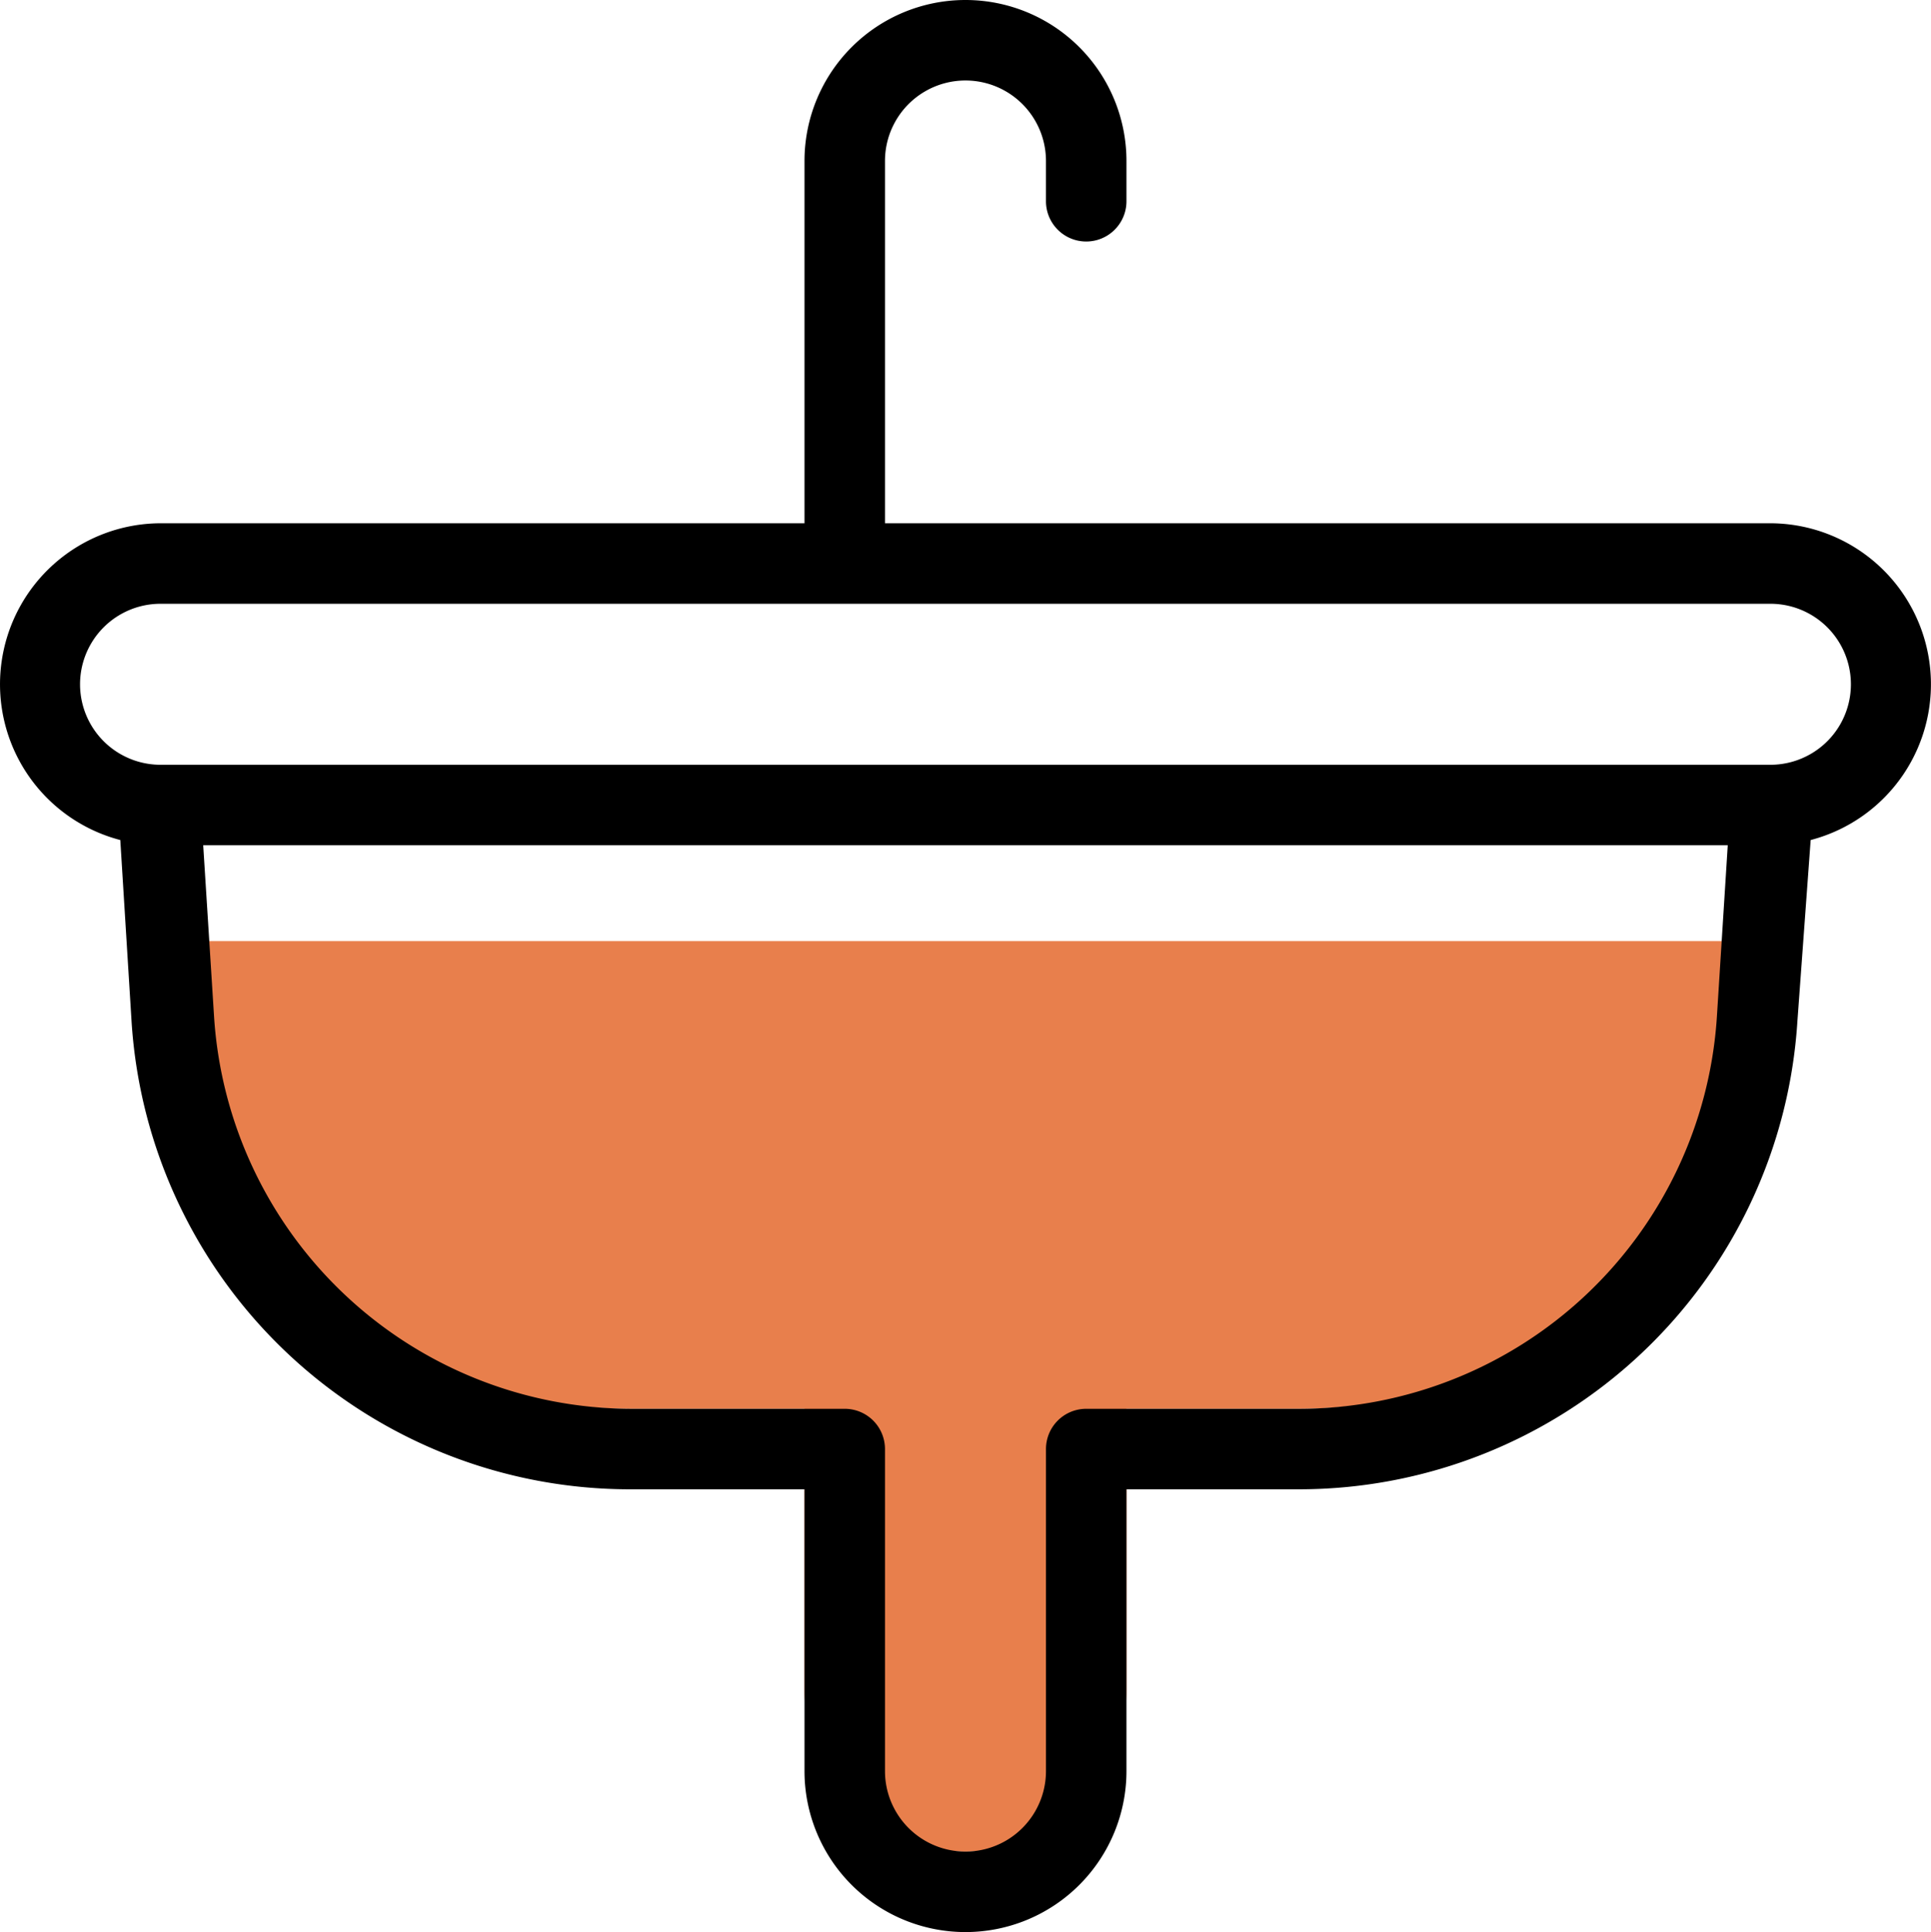
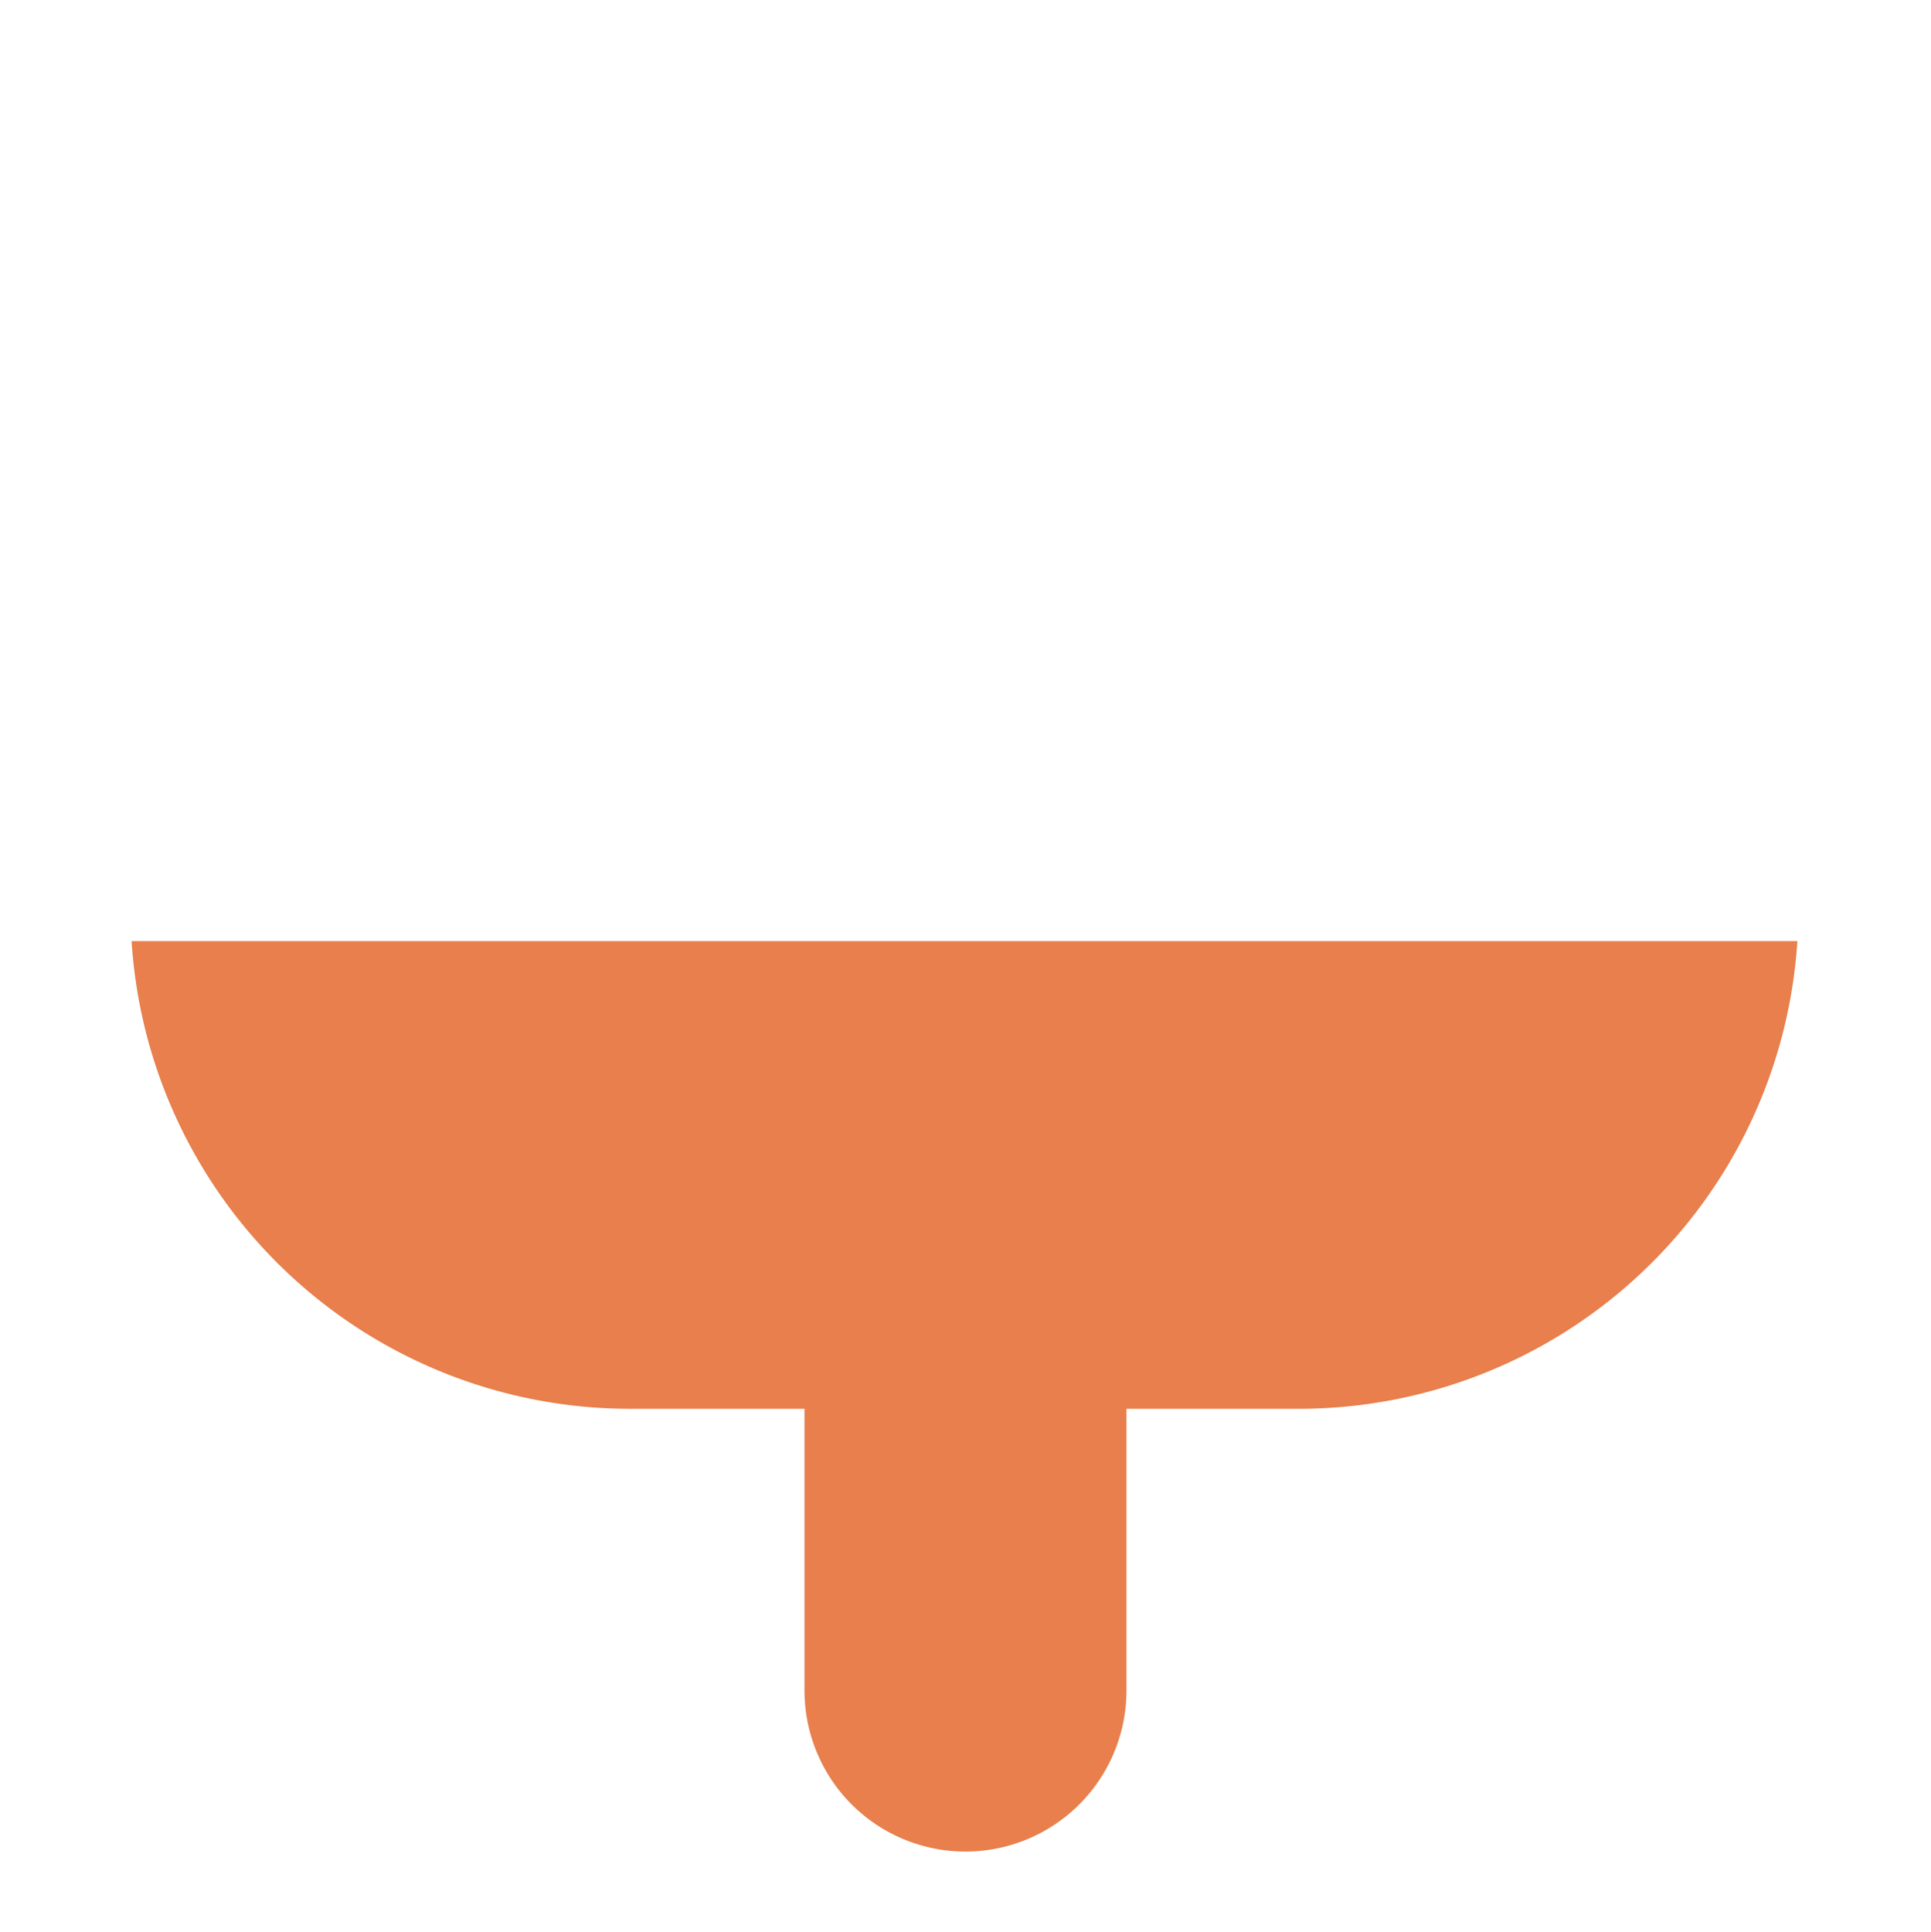
<svg xmlns="http://www.w3.org/2000/svg" width="47.979" height="48" viewBox="0 0 47.979 48">
  <g id="Group_2710" data-name="Group 2710" transform="translate(16118 15349)">
    <path id="Path_410" data-name="Path 410" d="M3.28,25.38A12.41,12.41,0,0,0,15.7,37H20v7a4,4,0,0,0,8,0V37h4.3A12.41,12.41,0,0,0,44.67,25.38Z" transform="translate(-16118.011 -15351)" fill="#de4900" opacity="0.7" />
-     <path id="Path_329" data-name="Path 329" d="M44,13H22V4a2,2,0,1,1,4,0V5a1,1,0,0,0,2,0V4a4,4,0,1,0-8,0v9H4a4,4,0,0,0-1,7.87l.28,4.51A12.41,12.41,0,0,0,15.7,37H20v7a4,4,0,0,0,8,0V37h4.3A12.41,12.41,0,0,0,44.67,25.38L45,20.87A4,4,0,0,0,44,13ZM42.67,25.26A10.41,10.41,0,0,1,32.3,35H27a1,1,0,0,0-1,1v8a2,2,0,0,1-4,0V36a1,1,0,0,0-1-1H15.7A10.41,10.41,0,0,1,5.33,25.26L5.06,21H42.94ZM44,19H4a2,2,0,0,1,0-4H44a2,2,0,0,1,0,4Z" transform="translate(-16118.011 -15349)" />
  </g>
</svg>